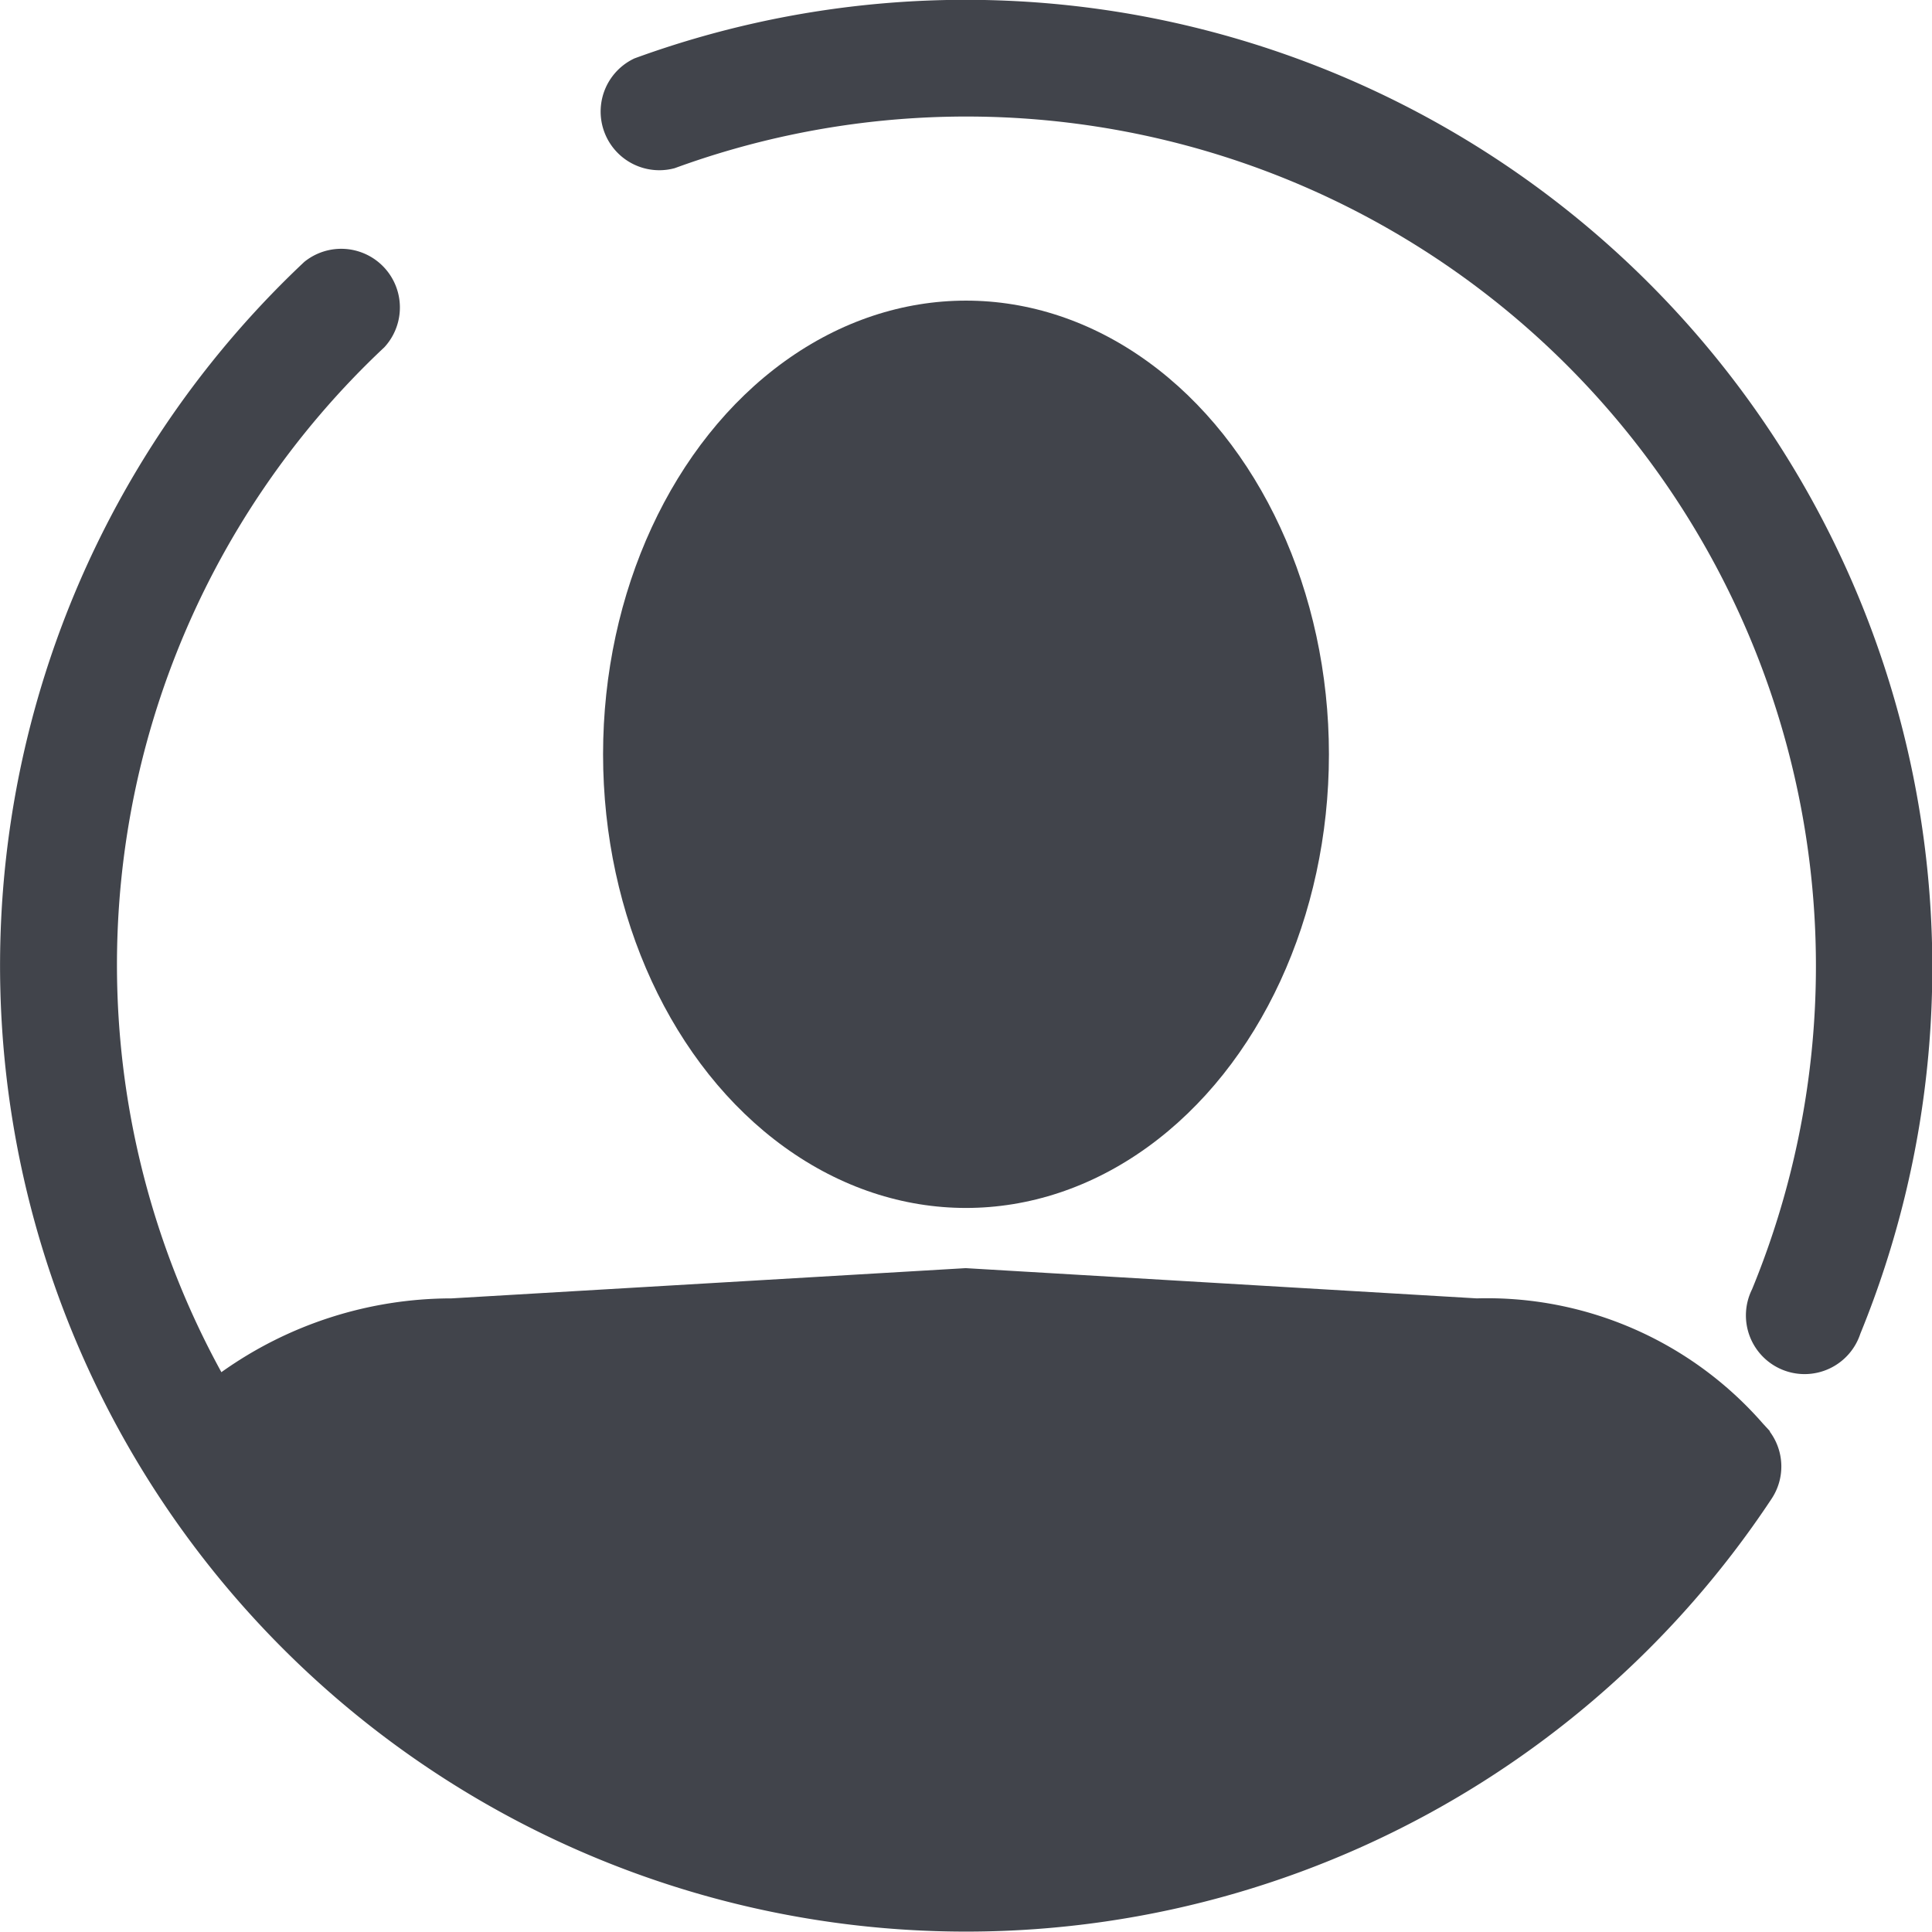
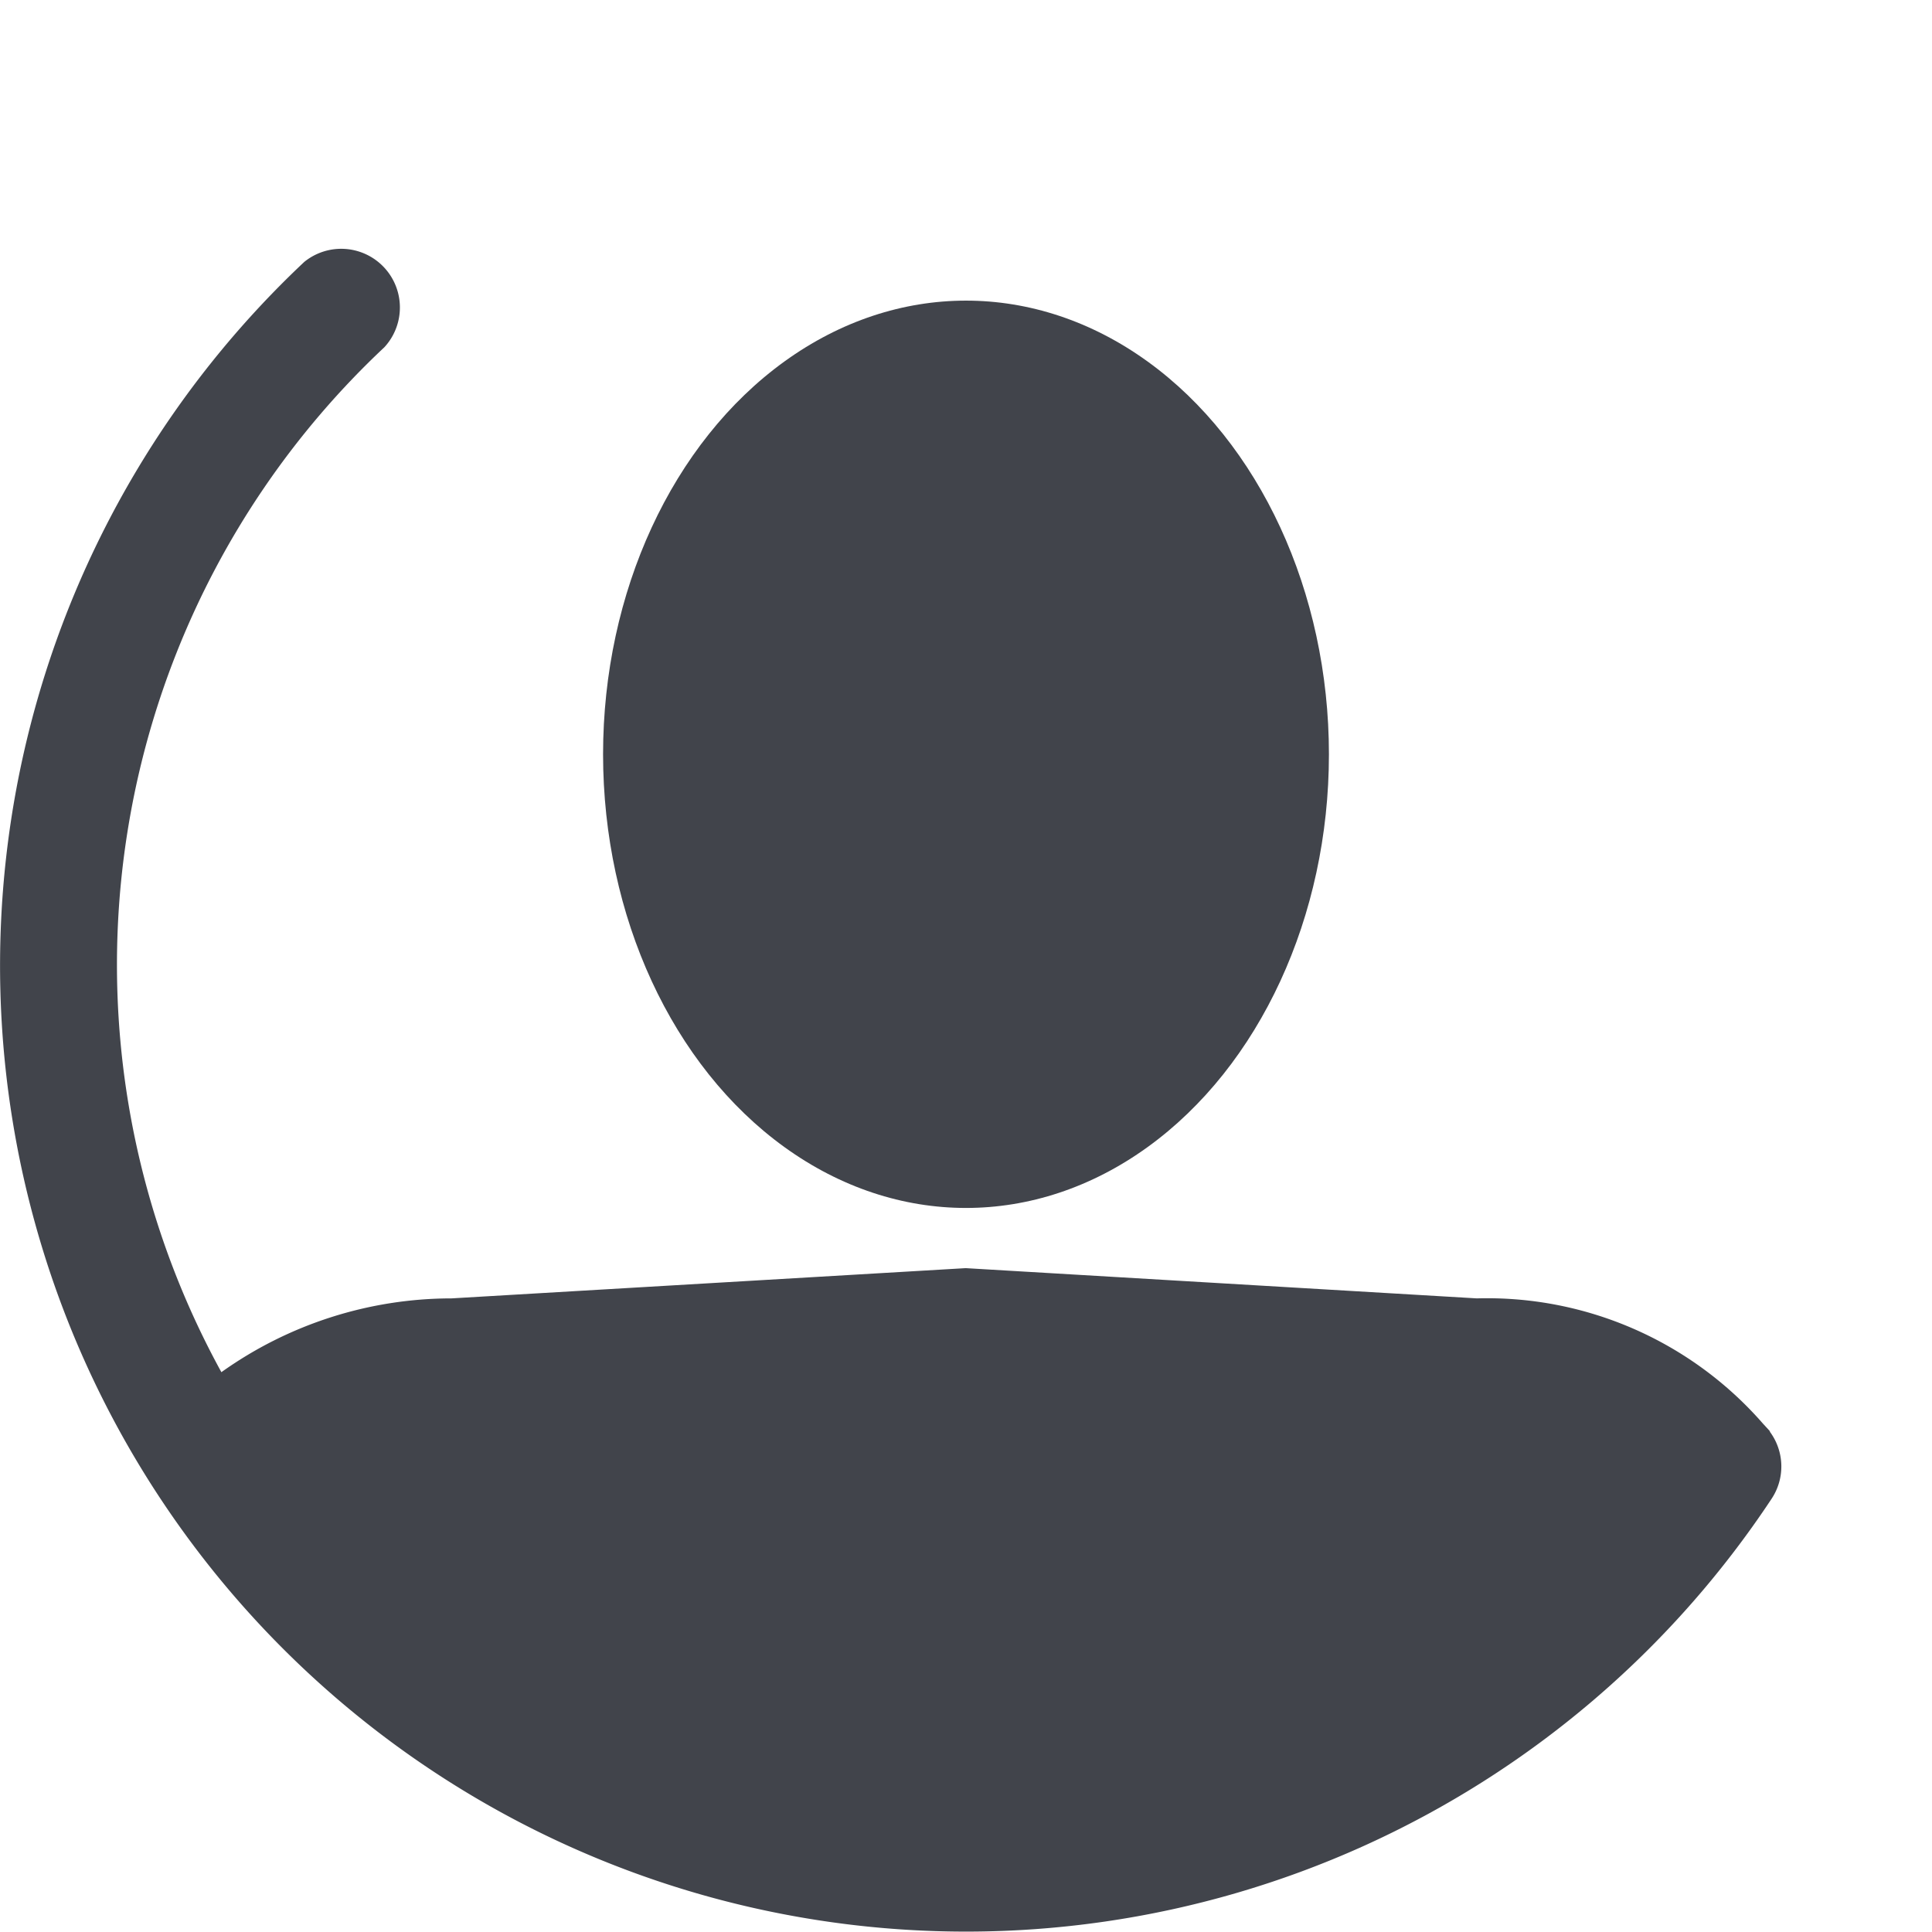
<svg xmlns="http://www.w3.org/2000/svg" id="Student" viewBox="0 0 63.88 63.87">
  <defs>
    <style>.cls-1{fill:#41444b;}</style>
  </defs>
  <title>Student</title>
  <ellipse class="cls-1" cx="31.94" cy="24.94" rx="12" ry="15" />
  <path class="cls-1" d="M58.59,47.39l-0.11-.12-0.12-.13A12.1,12.1,0,0,0,48.9,43L32,42,15,43a13.12,13.12,0,0,0-7.61,2.44,28,28,0,0,1,5.39-33.89,1.94,1.94,0,0,0-2.65-2.82A31.94,31.94,0,1,0,58.65,49.62a1.93,1.93,0,0,0-.06-2.21h0Z" transform="translate(-0.07 -0.07)" />
-   <path class="cls-1" d="M37.49,0.54A31.93,31.93,0,0,0,21.05,2a1.94,1.94,0,0,0,1.33,3.63A28.09,28.09,0,0,1,58,42.7a1.94,1.94,0,1,0,3.58,1.47A32,32,0,0,0,37.49.54Z" transform="translate(-0.07 -0.07)" />
</svg>